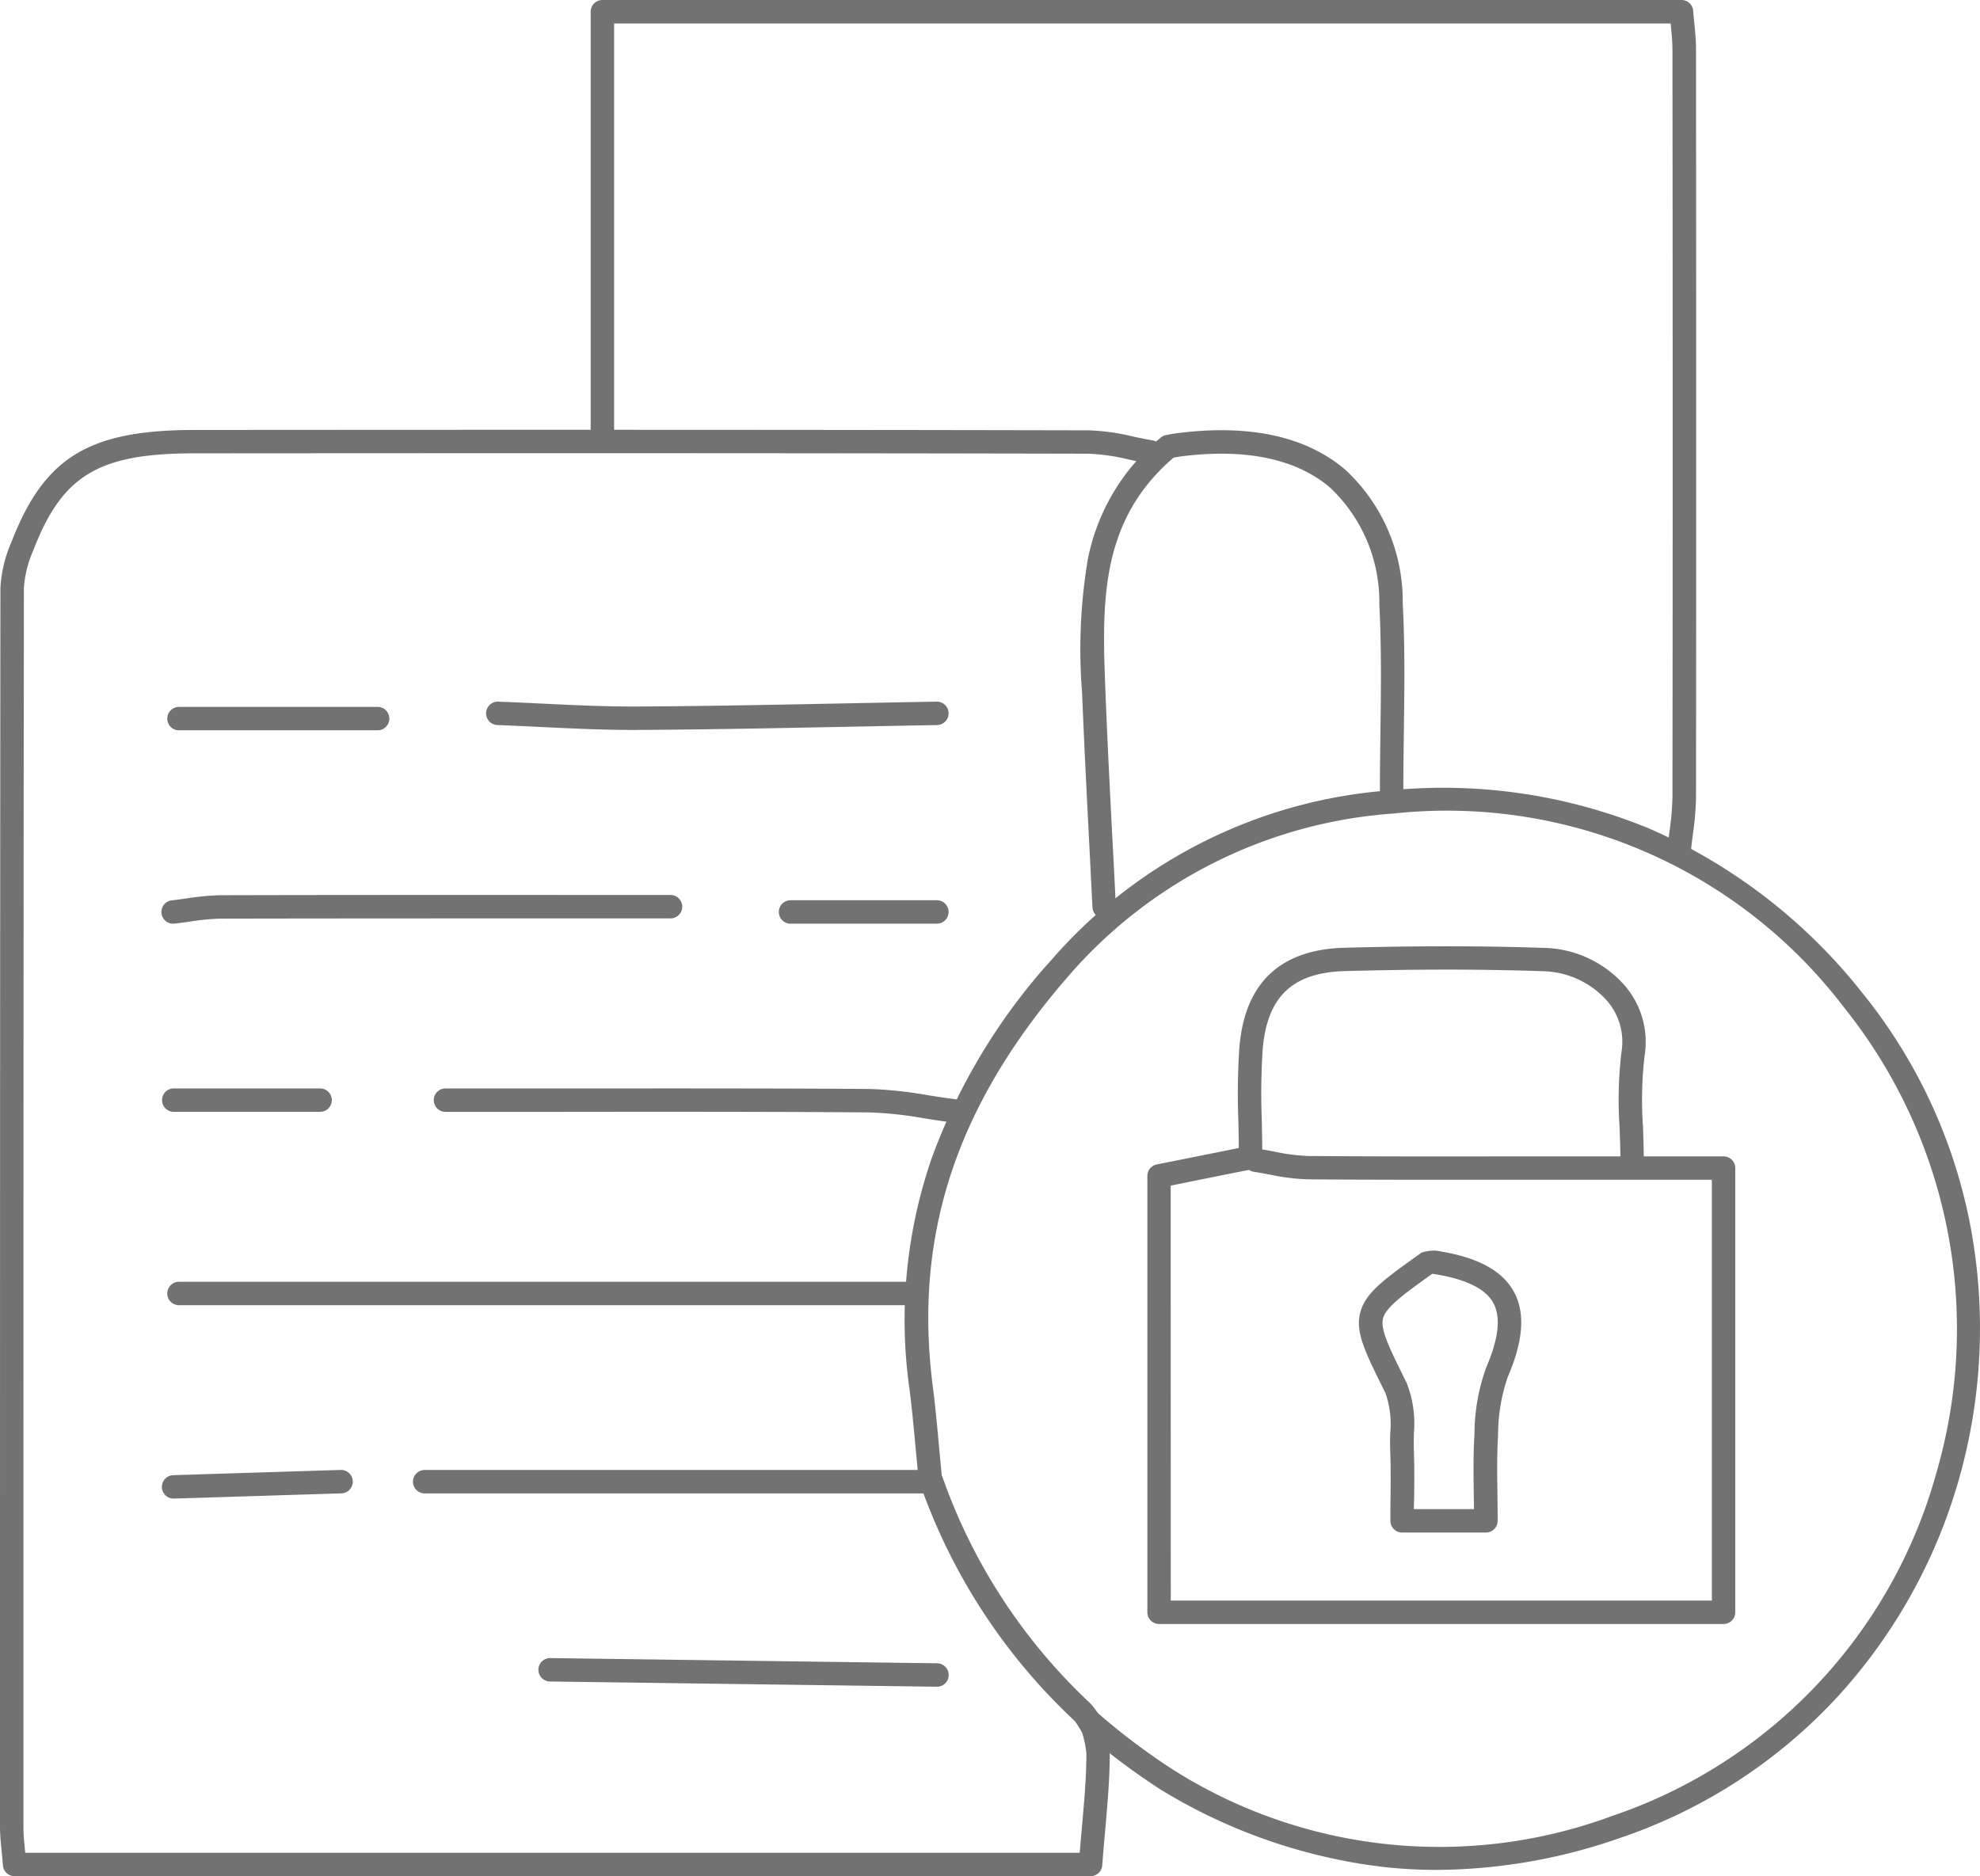
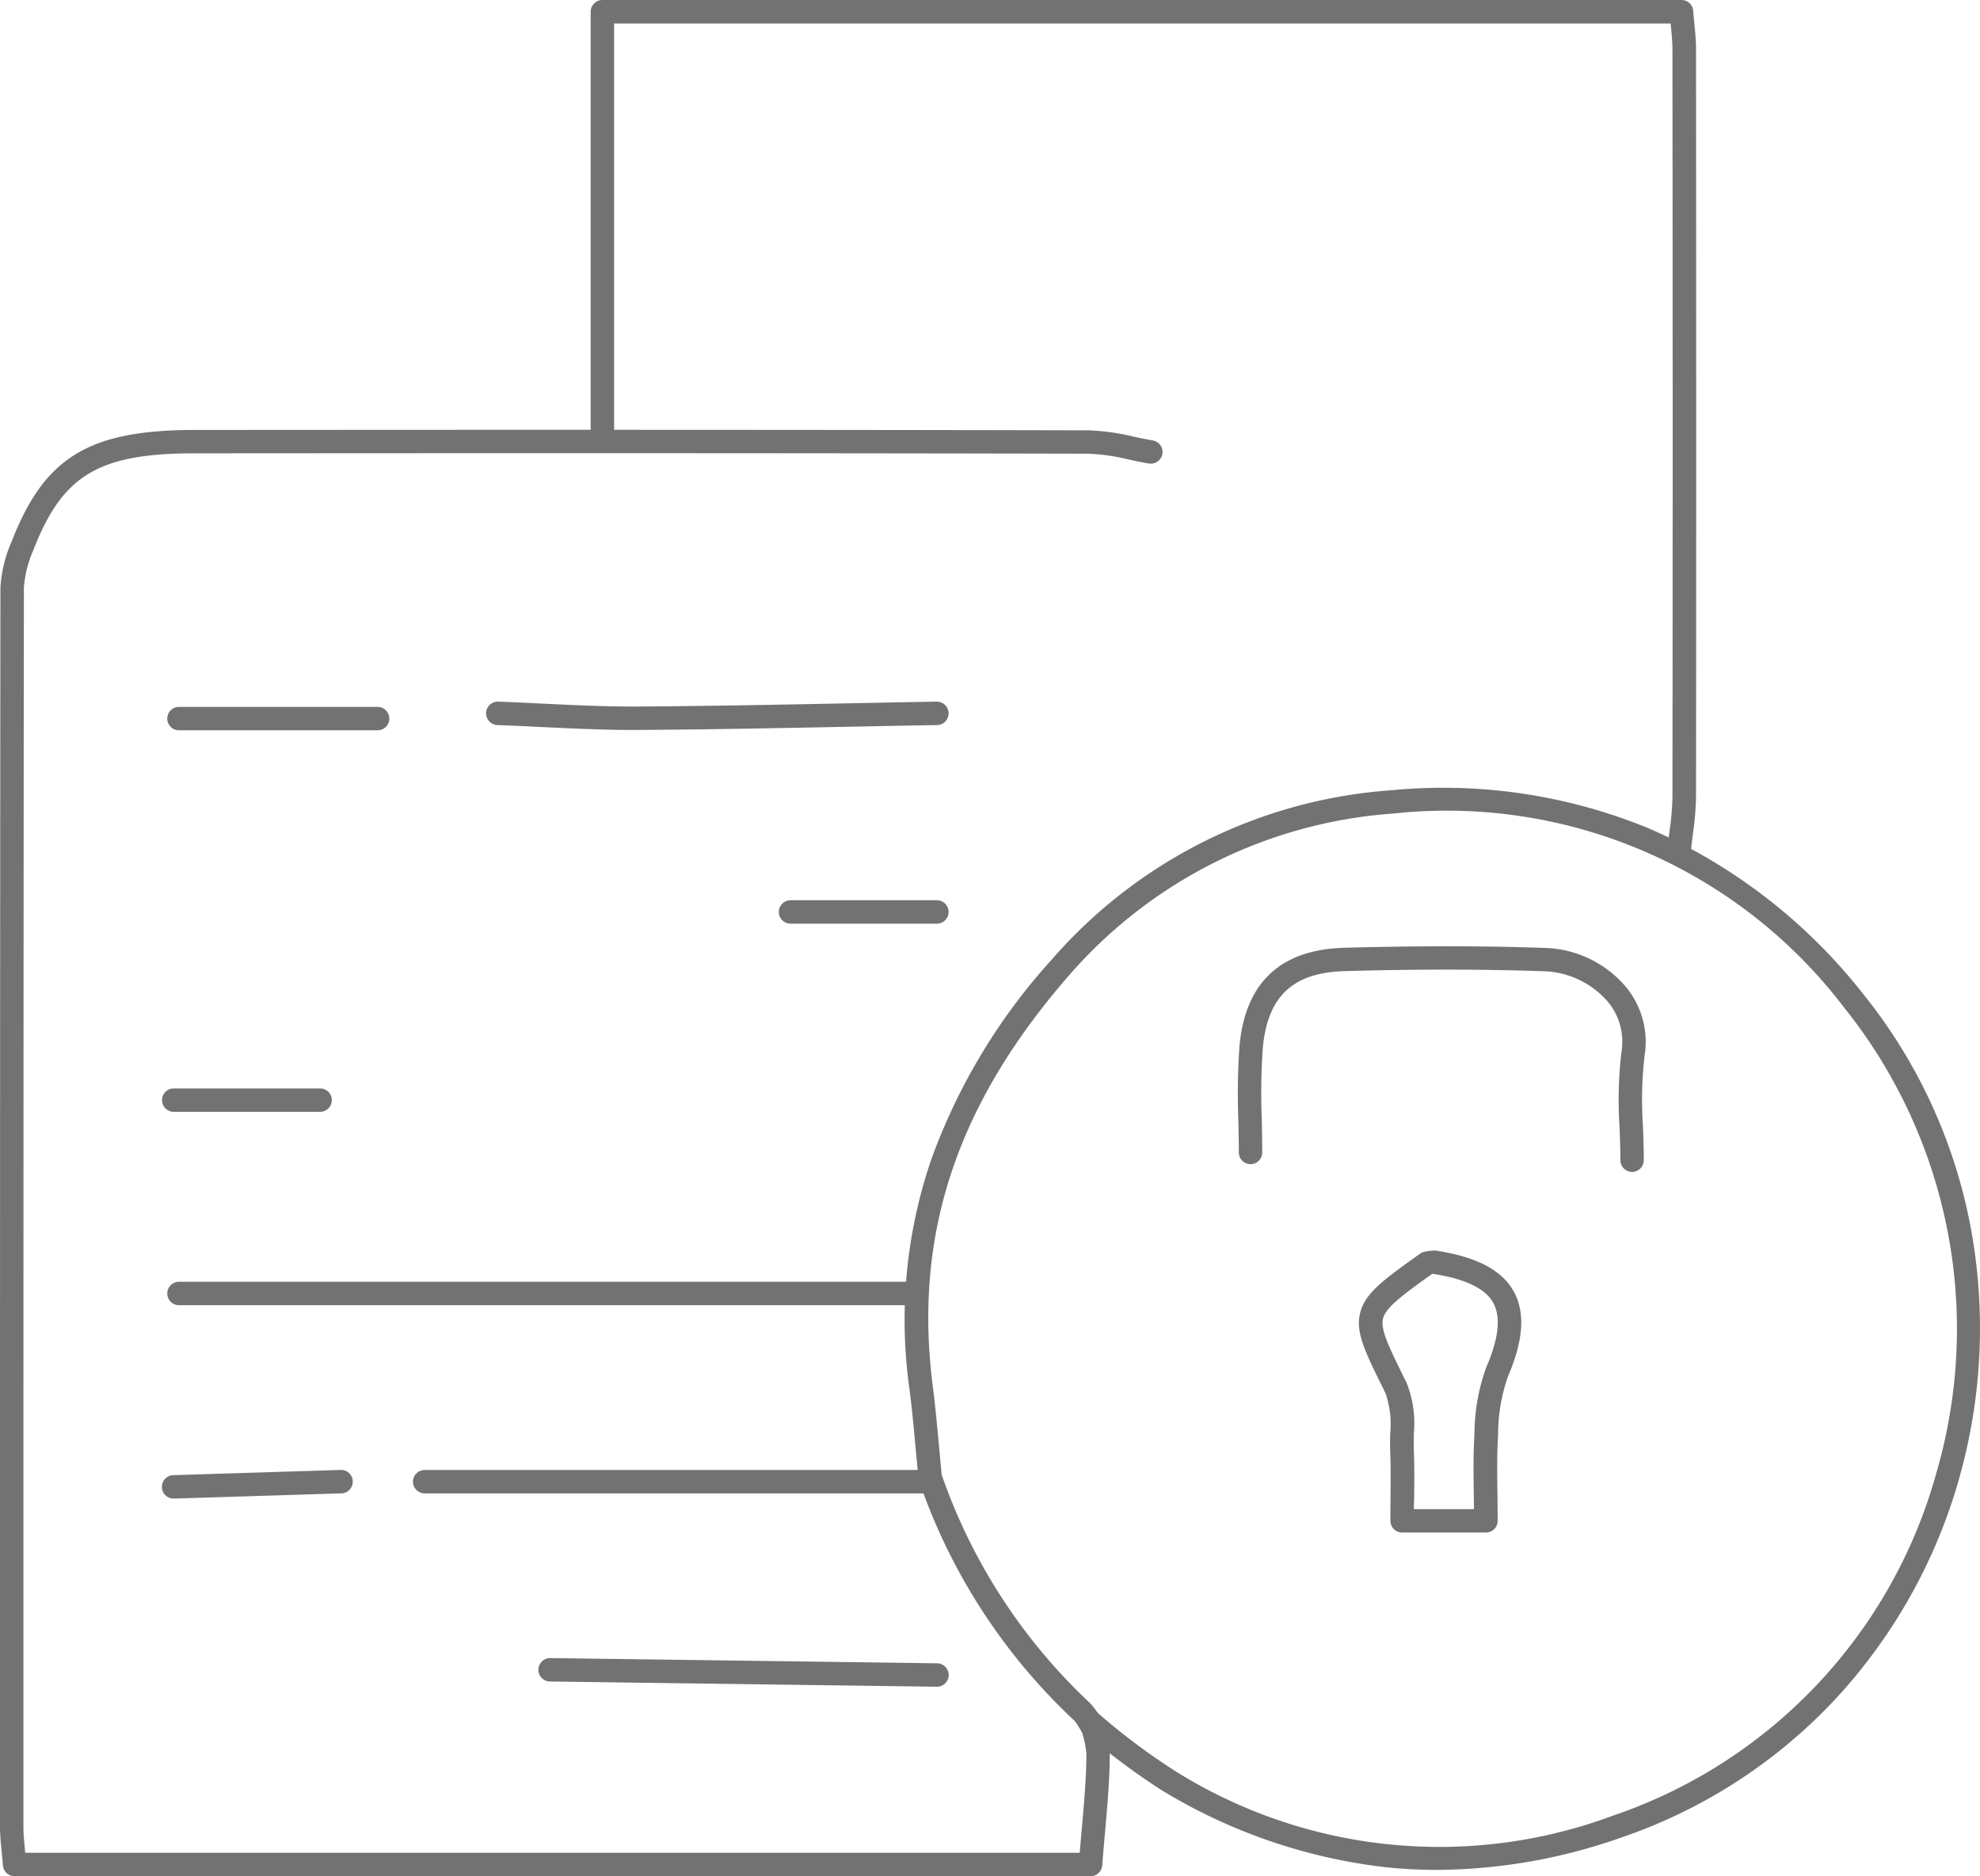
<svg xmlns="http://www.w3.org/2000/svg" width="84.529" height="80.108" viewBox="0 0 84.529 80.108">
  <g id="icon" transform="translate(0.054 0.054)">
    <path id="path" d="M47.056,103.374H1.125a.5.5,0,0,1-.5-.461c-.014-.179-.031-.356-.048-.528C.541,102,.5,101.636.5,101.257.5,83.39.5,65.9.518,48.369a5.628,5.628,0,0,1,.471-1.961c1.4-3.618,3.3-4.781,7.82-4.784,12.18-.009,25.232-.013,38.16.016a9.4,9.4,0,0,1,1.929.27c.286.061.557.118.829.163a.5.5,0,0,1-.164.986c-.295-.049-.588-.111-.873-.172a8.53,8.53,0,0,0-1.724-.249c-12.927-.029-25.979-.025-38.158-.016-4.1,0-5.65.932-6.888,4.144a4.806,4.806,0,0,0-.4,1.6C1.5,65.9,1.5,83.39,1.5,101.256c0,.33.034.671.069,1.032l.008.086H46.594c.028-.334.057-.662.085-.982.1-1.132.2-2.2.2-3.261a4.307,4.307,0,0,0-.178-.875,3.435,3.435,0,0,0-.318-.508,25.194,25.194,0,0,1-6.575-10.04.5.5,0,1,1,.934-.358A24.223,24.223,0,0,0,47.052,96a3.6,3.6,0,0,1,.556.829.5.5,0,0,1,.035.086,5.266,5.266,0,0,1,.234,1.214c0,1.1-.1,2.193-.2,3.346-.041.463-.084.943-.121,1.432A.5.5,0,0,1,47.056,103.374Z" transform="translate(-0.554 -23.32)" fill="#727272" />
    <path id="path-2" data-name="path" d="M103.469,37.26l-.05,0a.5.5,0,0,1-.448-.547c.024-.242.055-.485.085-.719a11.771,11.771,0,0,0,.126-1.463c.015-11.328.011-22.488,0-31.91,0-.33-.033-.67-.068-1.03l-.009-.088H58V18.908a.5.5,0,0,1-1,0V1a.5.5,0,0,1,.5-.5h46.068a.5.5,0,0,1,.5.461c.014.179.031.357.048.53.038.385.073.748.073,1.127.006,9.422.011,20.582,0,31.911a12.7,12.7,0,0,1-.134,1.588c-.029.228-.059.464-.082.693A.5.5,0,0,1,103.469,37.26Z" transform="translate(-31.837 -0.554)" fill="#727272" />
-     <path id="path-3" data-name="path" d="M134.849,130.539h-24.1a.5.5,0,0,1-.5-.5V111.408a.5.5,0,0,1,.4-.49l1.124-.225,2.781-.558a.5.5,0,0,1,.425.112c.234.036.468.08.693.122a8.264,8.264,0,0,0,1.439.187c2.866.024,5.782.021,8.6.017l3,0h6.137a.5.5,0,0,1,.5.5v18.968A.5.5,0,0,1,134.849,130.539Zm-23.6-1h23.1V111.571h-5.637l-3,0c-2.822,0-5.74.007-8.611-.018a9.136,9.136,0,0,1-1.615-.2c-.237-.045-.461-.087-.686-.121a.5.5,0,0,1-.211-.084l-2.621.526-.722.145Z" transform="translate(-61.321 -61.253)" fill="#727272" />
    <path id="path-4" data-name="path" d="M83.722,122.08a21.093,21.093,0,0,1-2.233-.118,23.514,23.514,0,0,1-9.56-3.306,28.99,28.99,0,0,1-3.418-2.581.5.5,0,1,1,.675-.738,28.17,28.17,0,0,0,3.256,2.46,21.248,21.248,0,0,0,18.778,1.971,21.506,21.506,0,0,0,13.816-14.638,21.949,21.949,0,0,0-3.949-19.884,21.311,21.311,0,0,0-19.244-8.268,20.208,20.208,0,0,0-13.832,6.906c-4.8,5.505-6.649,11.079-5.82,17.54.109.851.188,1.711.272,2.623.042.451.085.916.133,1.408a.5.5,0,0,1-.5.55H40.5a.5.5,0,0,1,0-1H61.547c-.028-.3-.055-.584-.081-.865-.083-.9-.162-1.754-.269-2.587a21.16,21.16,0,0,1,.932-9.812,25.669,25.669,0,0,1,5.126-8.512,21.189,21.189,0,0,1,14.5-7.245,23.078,23.078,0,0,1,11.008,1.628,23.547,23.547,0,0,1,9.094,7,22.516,22.516,0,0,1,4.648,10.052A23.574,23.574,0,0,1,106,105.4a23.1,23.1,0,0,1-5.117,9.216,22.368,22.368,0,0,1-9.334,6.094A23.961,23.961,0,0,1,83.722,122.08Z" transform="translate(-22.424 -42.295)" fill="#727272" />
    <path id="path-5" data-name="path" d="M31.018.5H0A.5.5,0,0,1-.5,0,.5.5,0,0,1,0-.5H31.018a.5.5,0,0,1,.5.5A.5.5,0,0,1,31.018.5Z" transform="translate(7.587 55.174)" fill="#727272" />
    <path id="path-6" data-name="path" d="M135.74,100.66a.5.5,0,0,1-.5-.5c0-.462-.018-.939-.035-1.4a17.282,17.282,0,0,1,.084-3.244,2.664,2.664,0,0,0-.607-2.148,3.767,3.767,0,0,0-2.754-1.277c-2.579-.089-5.343-.091-8.447-.005-2.235.061-3.317,1.085-3.51,3.321a28.55,28.55,0,0,0-.041,3.022c.01.457.02.93.02,1.4a.5.5,0,1,1-1,0c0-.456-.01-.923-.02-1.375a29.3,29.3,0,0,1,.045-3.129c.235-2.735,1.742-4.16,4.478-4.235,3.125-.086,5.909-.084,8.509.005a4.716,4.716,0,0,1,3.489,1.638,3.679,3.679,0,0,1,.826,2.937,16.287,16.287,0,0,0-.073,3.056c.017.47.035.957.035,1.437A.5.5,0,0,1,135.74,100.66Z" transform="translate(-66.117 -50.677)" fill="#727272" />
-     <path id="path-7" data-name="path" d="M64.145,106.063a.505.505,0,0,1-.063,0c-.384-.048-.771-.109-1.144-.167a16.124,16.124,0,0,0-2.368-.255c-4.457-.032-8.991-.028-13.375-.023q-2.348,0-4.7,0a.5.5,0,0,1,0-1q2.348,0,4.7,0c4.386,0,8.921-.009,13.383.023a17.117,17.117,0,0,1,2.516.267c.366.057.745.117,1.113.163a.5.5,0,0,1-.061,1Z" transform="translate(-23.531 -58.199)" fill="#727272" />
-     <path id="path-8" data-name="path" d="M16.5,87.347a.5.5,0,0,1-.055-1c.2-.023.416-.053.62-.081a10.523,10.523,0,0,1,1.442-.135c4.966-.013,10.014-.012,14.9-.01h4.3a.5.5,0,0,1,0,1H33.4c-4.882,0-9.93,0-14.894.01a9.625,9.625,0,0,0-1.305.125c-.212.03-.43.061-.649.085A.5.5,0,0,1,16.5,87.347Z" transform="translate(-9.135 -47.962)" fill="#727272" />
-     <path id="path-9" data-name="path" d="M104.88,62.5a.5.5,0,0,1-.5-.476c-.046-.941-.095-1.9-.142-2.825-.106-2.074-.216-4.218-.3-6.33a23.247,23.247,0,0,1,.246-5.711,8.942,8.942,0,0,1,3.116-5.191.5.5,0,0,1,.227-.107h.006c.225-.045.444-.081.633-.1,2.989-.352,5.339.173,6.986,1.561a7.645,7.645,0,0,1,2.474,5.715c.1,1.856.072,3.742.048,5.566-.011.818-.022,1.663-.022,2.492a.5.5,0,1,1-1,0c0-.836.011-1.685.022-2.506.024-1.808.049-3.677-.047-5.5a6.7,6.7,0,0,0-2.12-5c-1.427-1.2-3.521-1.651-6.224-1.332-.129.015-.282.039-.44.069-3.189,2.734-3.052,6.271-2.907,10.013.082,2.105.191,4.247.3,6.318.047.926.1,1.885.142,2.827a.5.5,0,0,1-.475.524Z" transform="translate(-57.796 -23.339)" fill="#727272" />
    <path id="path-10" data-name="path" d="M53.29,68.834c-1.319,0-2.65-.064-3.94-.126-.613-.03-1.248-.06-1.87-.083a.5.5,0,0,1,.037-1c.628.023,1.265.054,1.881.084,1.354.065,2.753.133,4.122.124,3.009-.018,6.07-.079,9.03-.138,1.207-.024,2.456-.049,3.684-.07a.5.5,0,0,1,.018,1c-1.227.022-2.475.046-3.682.07-2.963.059-6.028.12-9.043.138Z" transform="translate(-26.3 -37.721)" fill="#727272" />
    <path id="path-11" data-name="path" d="M69.012,160.348h-.007l-16.513-.223a.5.5,0,0,1,.014-1l16.513.223a.5.5,0,0,1-.007,1Z" transform="translate(-29.068 -88.384)" fill="#727272" />
    <path id="path-12" data-name="path" d="M8.48.5H0A.5.5,0,0,1-.5,0,.5.5,0,0,1,0-.5H8.48a.5.5,0,0,1,.5.5A.5.5,0,0,1,8.48.5Z" transform="translate(7.587 30.628)" fill="#727272" />
    <path id="path-13" data-name="path" d="M16.5,142.348a.5.5,0,0,1-.015-1l7.141-.223a.5.5,0,1,1,.031,1l-7.141.223Z" transform="translate(-9.135 -78.417)" fill="#727272" />
    <path id="path-14" data-name="path" d="M6.248.5H0A.5.5,0,0,1-.5,0,.5.5,0,0,1,0-.5H6.248a.5.5,0,0,1,.5.5A.5.5,0,0,1,6.248.5Z" transform="translate(33.695 38.884)" fill="#727272" />
    <path id="path-15" data-name="path" d="M6.248.5H0A.5.5,0,0,1-.5,0,.5.5,0,0,1,0-.5H6.248a.5.5,0,0,1,.5.5A.5.5,0,0,1,6.248.5Z" transform="translate(7.364 46.918)" fill="#727272" />
    <path id="path-16" data-name="path" d="M135.894,132.171h-3.57a.5.5,0,0,1-.5-.5c0-.337,0-.664.006-.98.006-.7.012-1.359-.014-2.012-.01-.245-.006-.5,0-.739a4.041,4.041,0,0,0-.2-1.715l-.081-.165c-.815-1.648-1.224-2.475-.99-3.312s1.026-1.4,2.611-2.529a1.87,1.87,0,0,1,.587-.088c1.74.257,2.834.827,3.344,1.742.5.9.42,2.093-.25,3.649a7.592,7.592,0,0,0-.416,2.454l0,.046c-.051.8-.039,1.615-.028,2.475.005.38.01.773.01,1.175A.5.5,0,0,1,135.894,132.171Zm-3.069-1h2.566c0-.224-.005-.444-.008-.661-.012-.879-.023-1.709.03-2.551l0-.045a8.438,8.438,0,0,1,.5-2.787c.539-1.252.636-2.157.3-2.767s-1.2-1.029-2.6-1.238c-1.231.881-1.972,1.424-2.1,1.895s.244,1.225.923,2.6l.082.165a4.715,4.715,0,0,1,.307,2.172c0,.241-.006.468,0,.687.026.677.021,1.349.014,2.06Q132.827,130.931,132.826,131.171Z" transform="translate(-72.52 -66.79)" fill="#727272" />
  </g>
</svg>